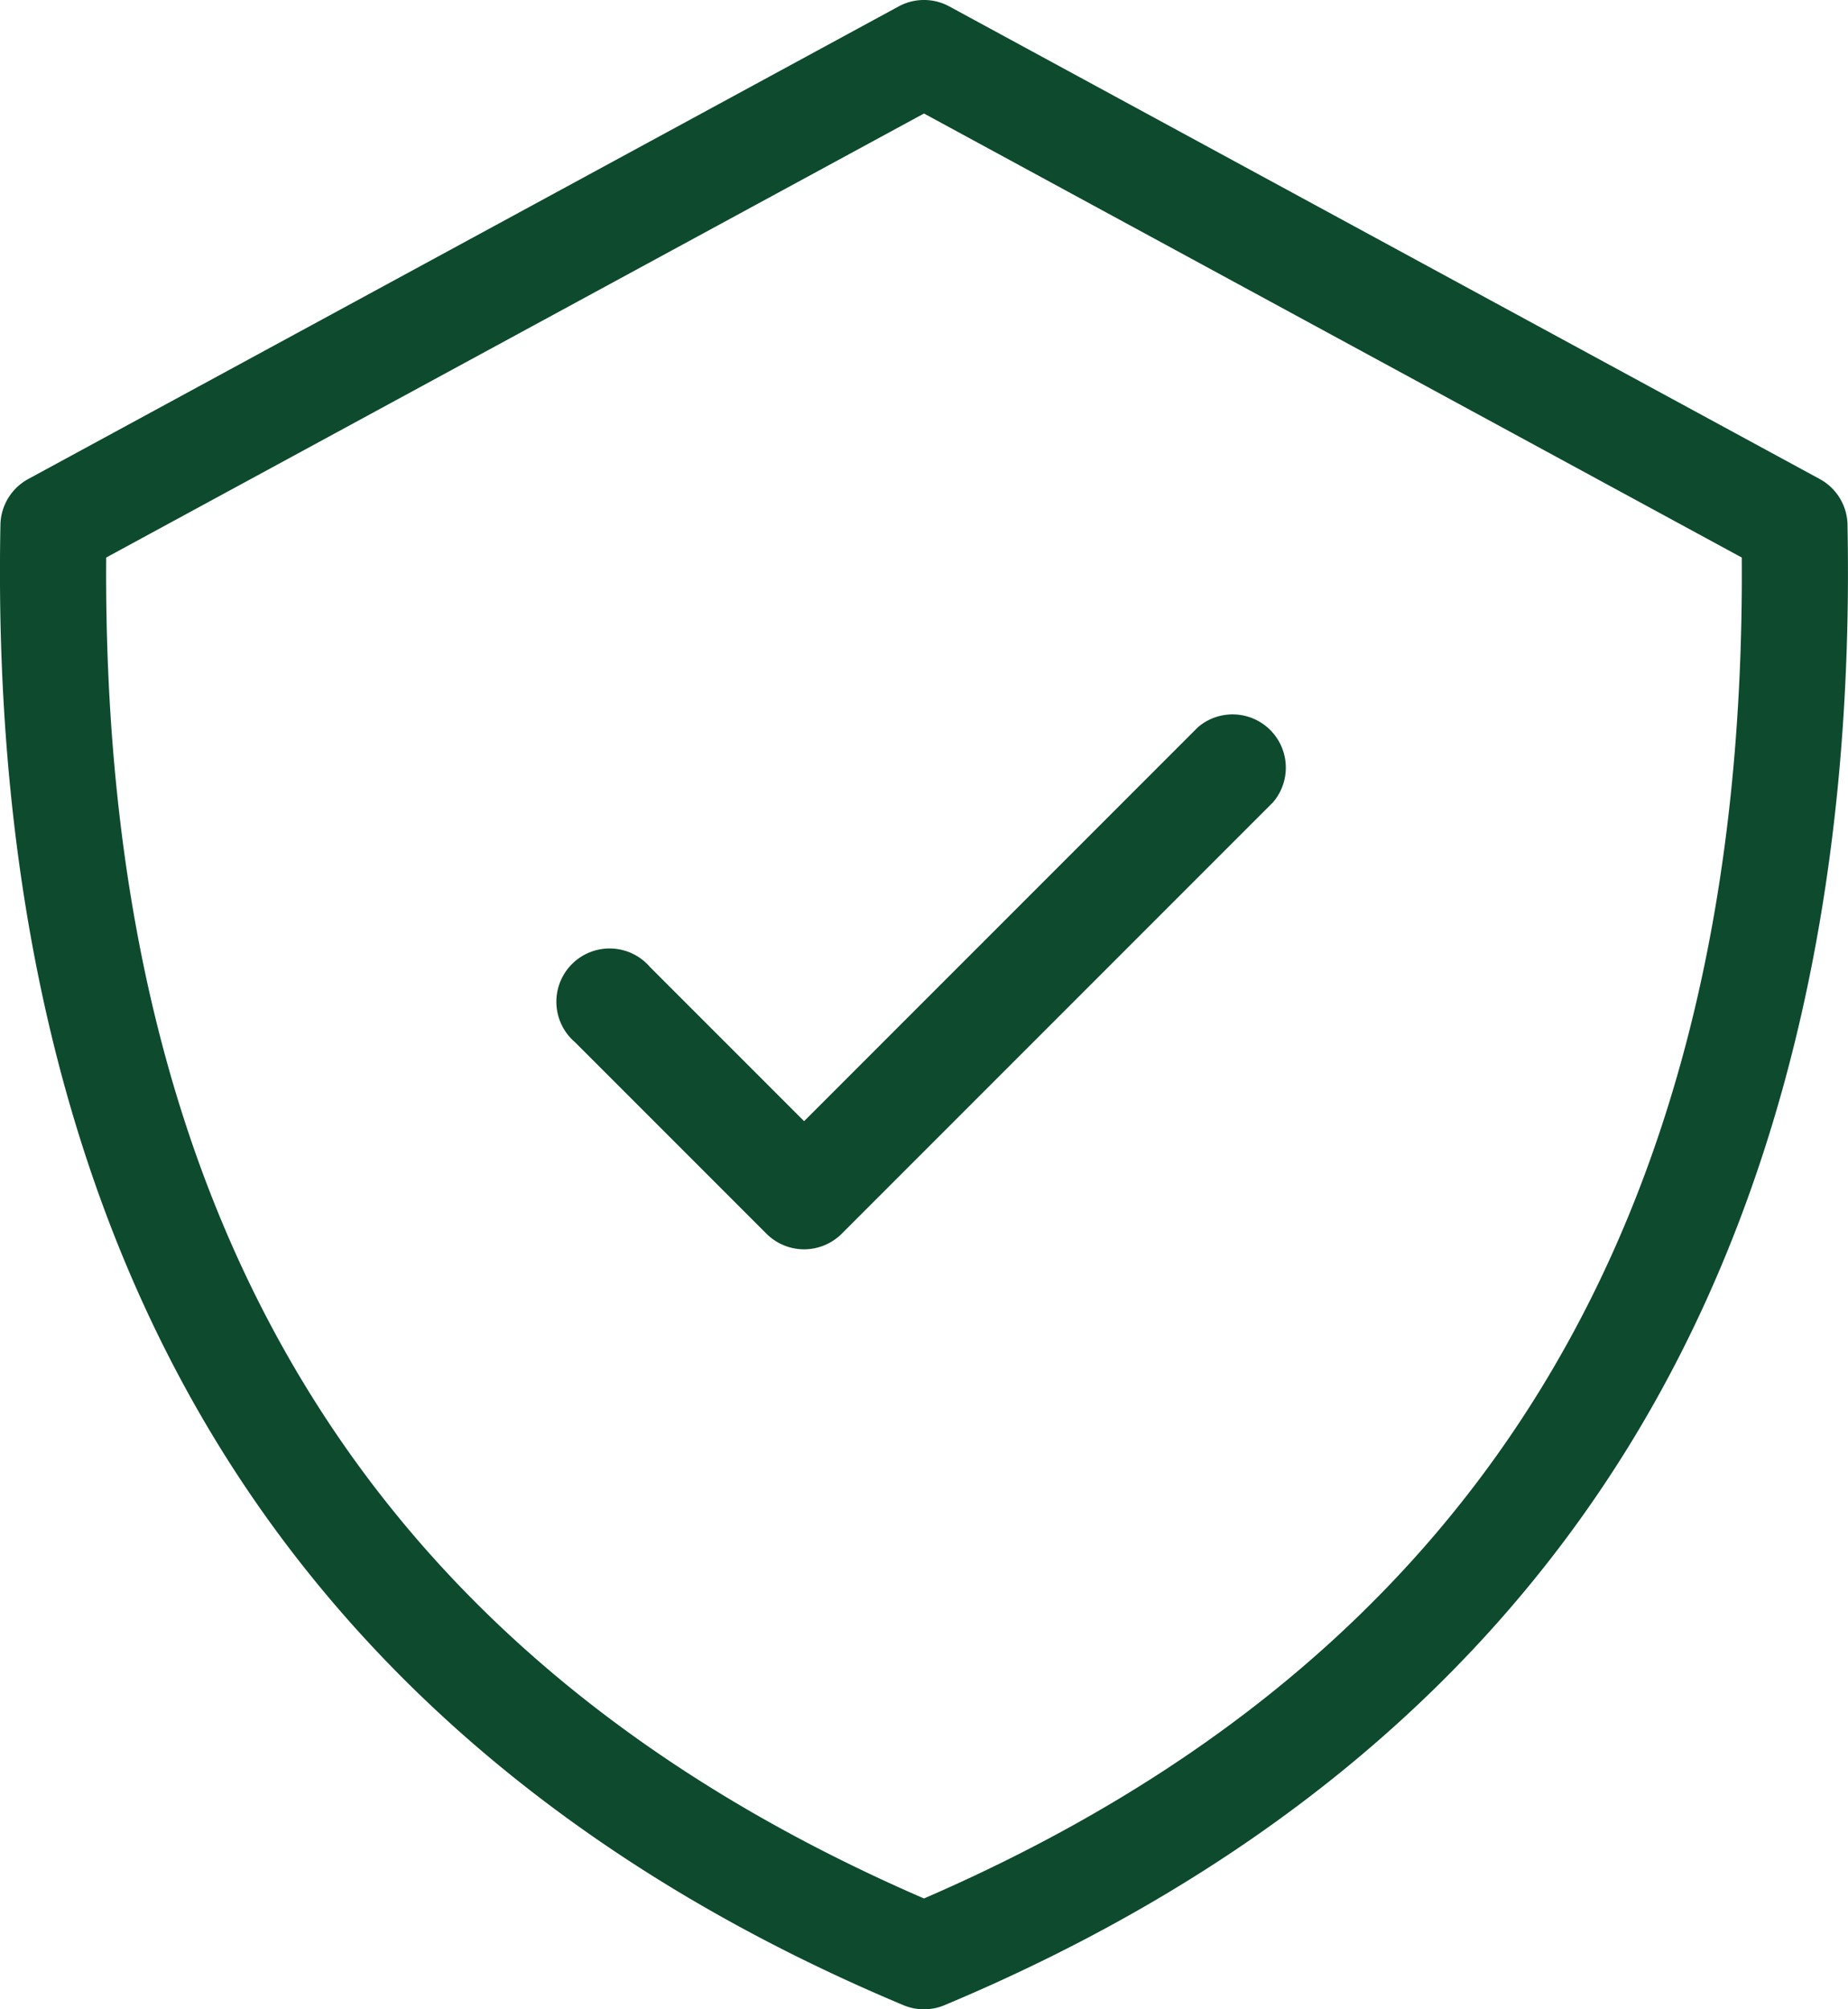
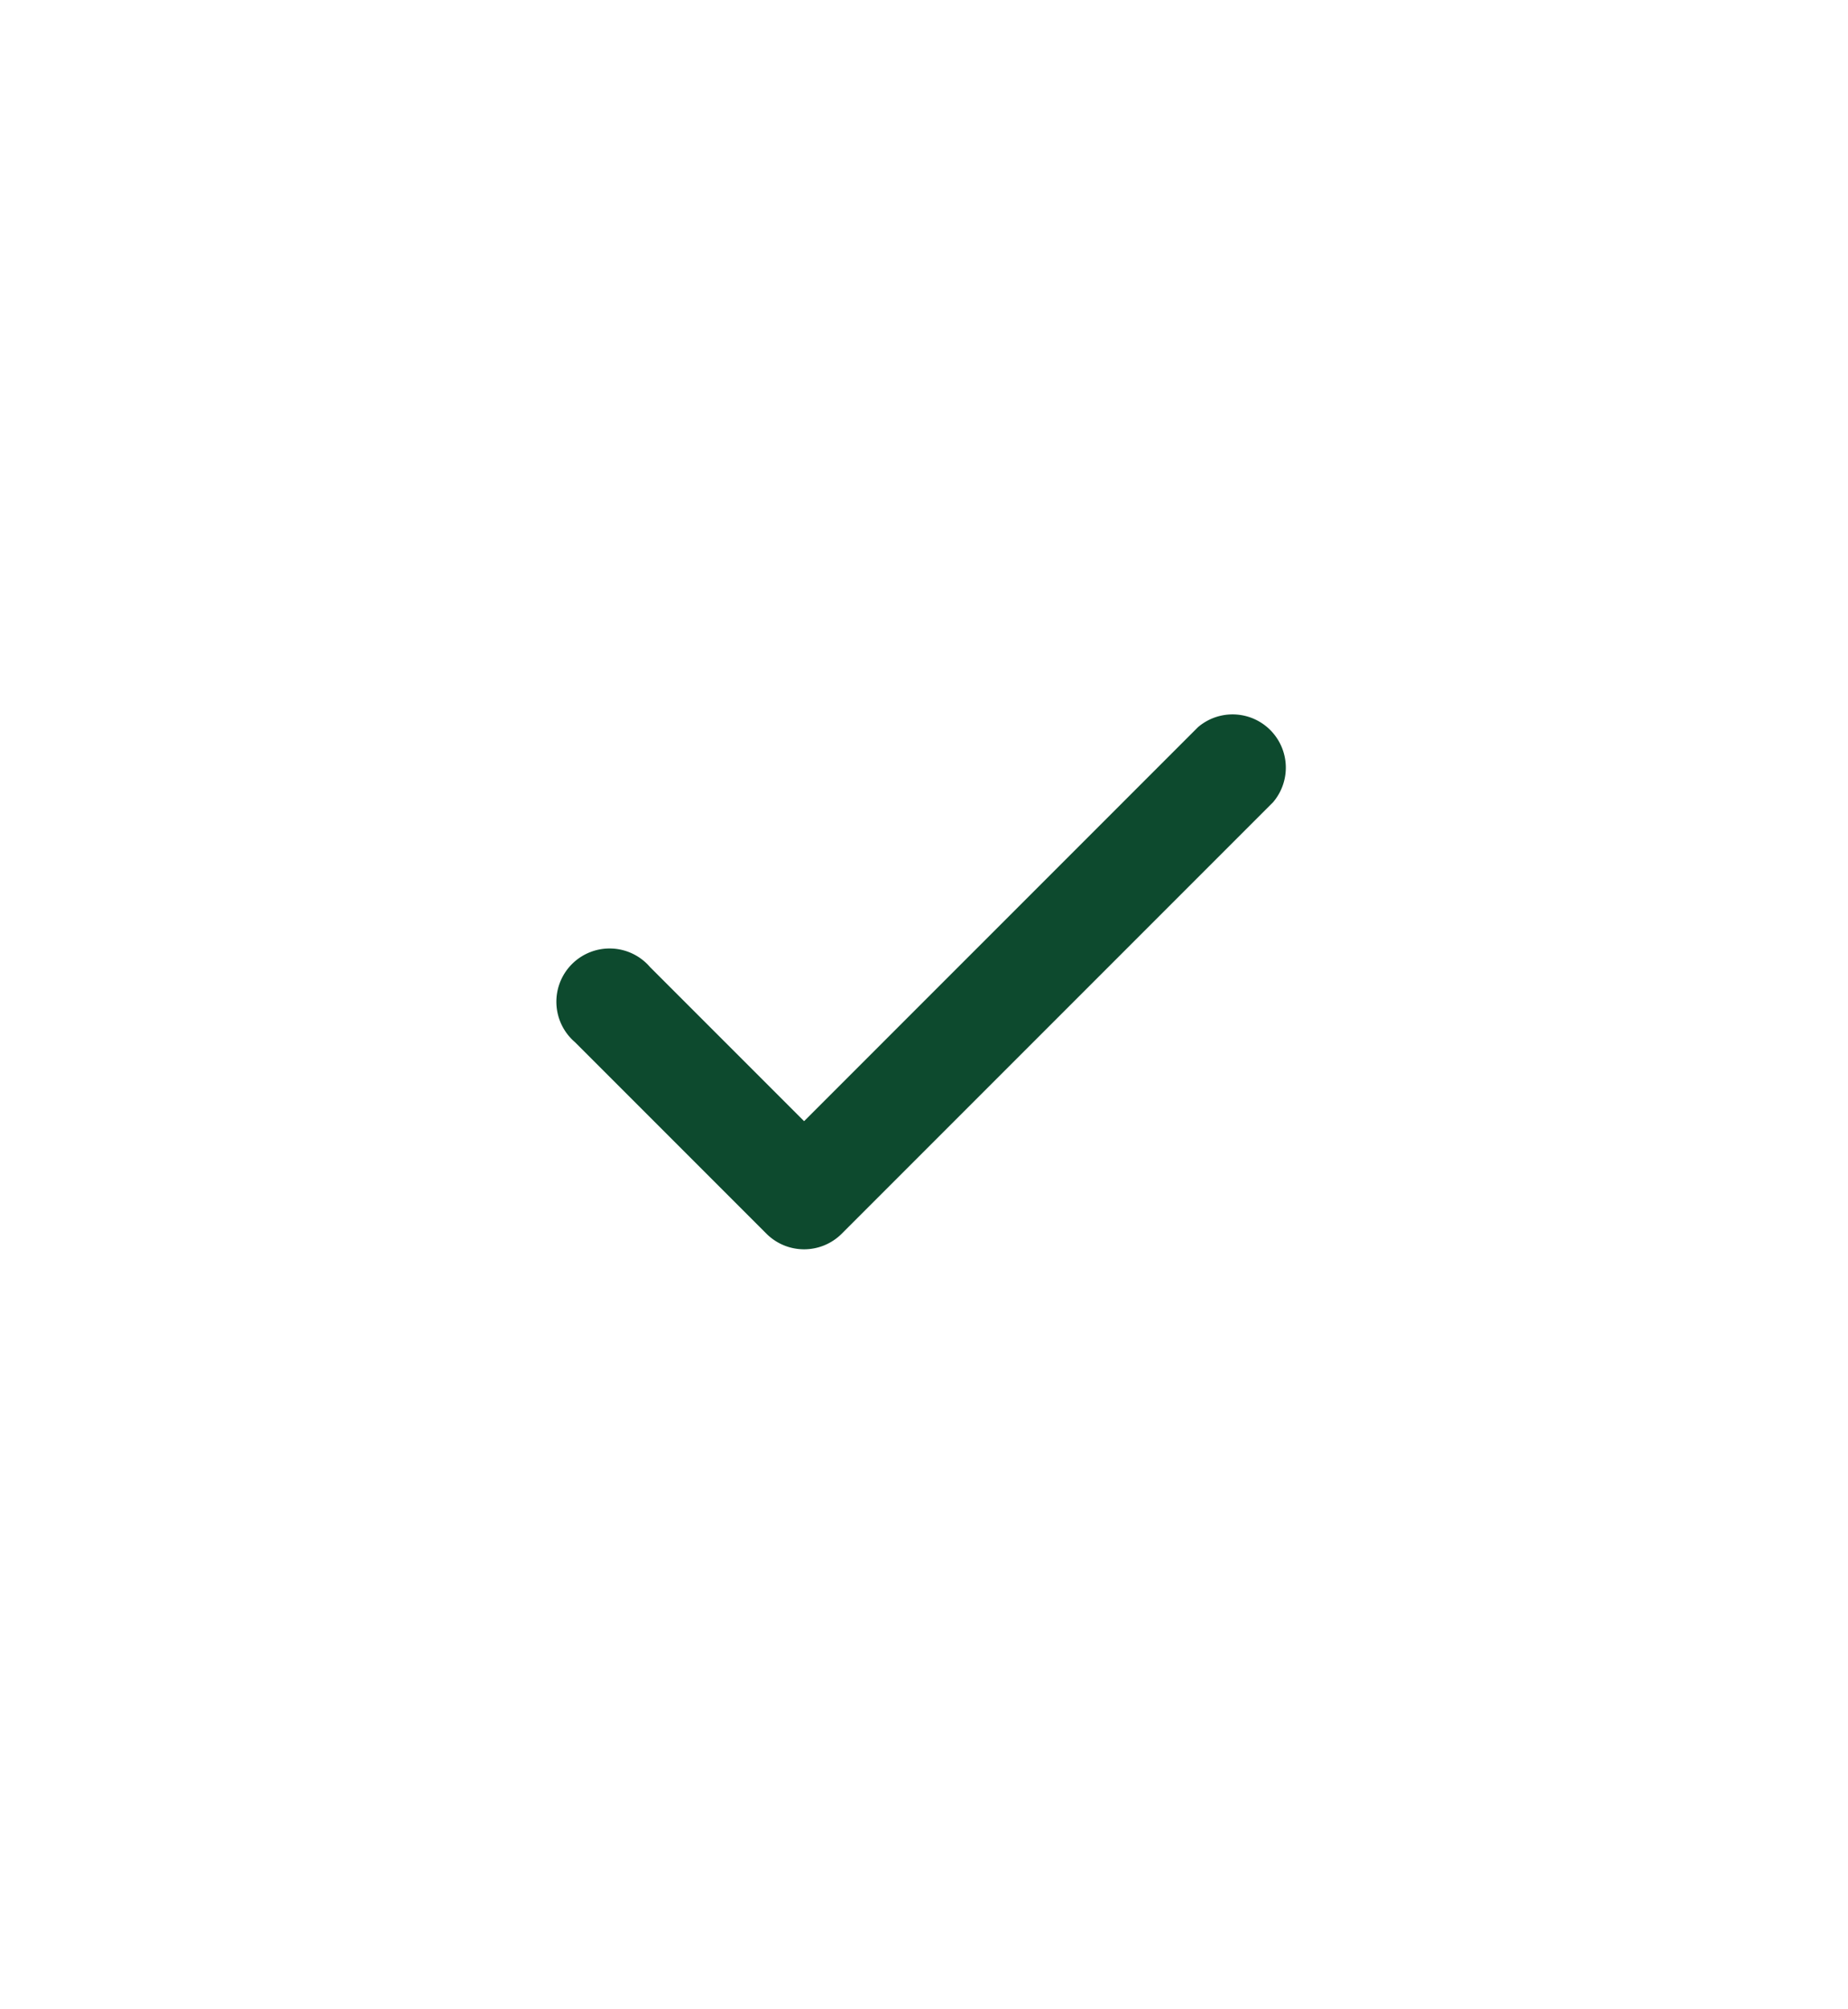
<svg xmlns="http://www.w3.org/2000/svg" id="Group_2356" data-name="Group 2356" width="55.535" height="60.365" viewBox="0 0 55.535 60.365">
  <defs>
    <clipPath id="clip-path">
      <rect id="Rectangle_1654" data-name="Rectangle 1654" width="55.535" height="60.365" fill="#0d4a2e" />
    </clipPath>
  </defs>
  <g id="Group_2356-2" data-name="Group 2356" clip-path="url(#clip-path)">
-     <path id="Path_2027" data-name="Path 2027" d="M55.521,15.763a1.6,1.6,0,0,0-.834-1.371L28.528.193a1.594,1.594,0,0,0-1.522,0L.847,14.392a1.6,1.6,0,0,0-.834,1.371C-.2,26.813,2.052,36.192,6.707,43.641c4.513,7.222,11.391,12.807,20.443,16.6a1.6,1.6,0,0,0,1.233,0c9.052-3.793,15.93-9.377,20.443-16.6,4.655-7.449,6.907-16.828,6.694-27.878M27.767,57.035C11.1,49.819,3.056,36.629,3.191,16.75L27.767,3.41,52.343,16.75c.135,19.879-7.912,33.069-24.576,40.285" transform="translate(0 0)" fill="#0d4a2e" />
    <path id="Path_2028" data-name="Path 2028" d="M137.592,151.038l-11.836,11.836-4.629-4.629a1.6,1.6,0,1,0-2.256,2.256l5.757,5.757a1.6,1.6,0,0,0,2.256,0l12.964-12.964a1.6,1.6,0,0,0-2.256-2.256" transform="translate(-101.592 -129.191)" fill="#0d4a2e" />
  </g>
</svg>